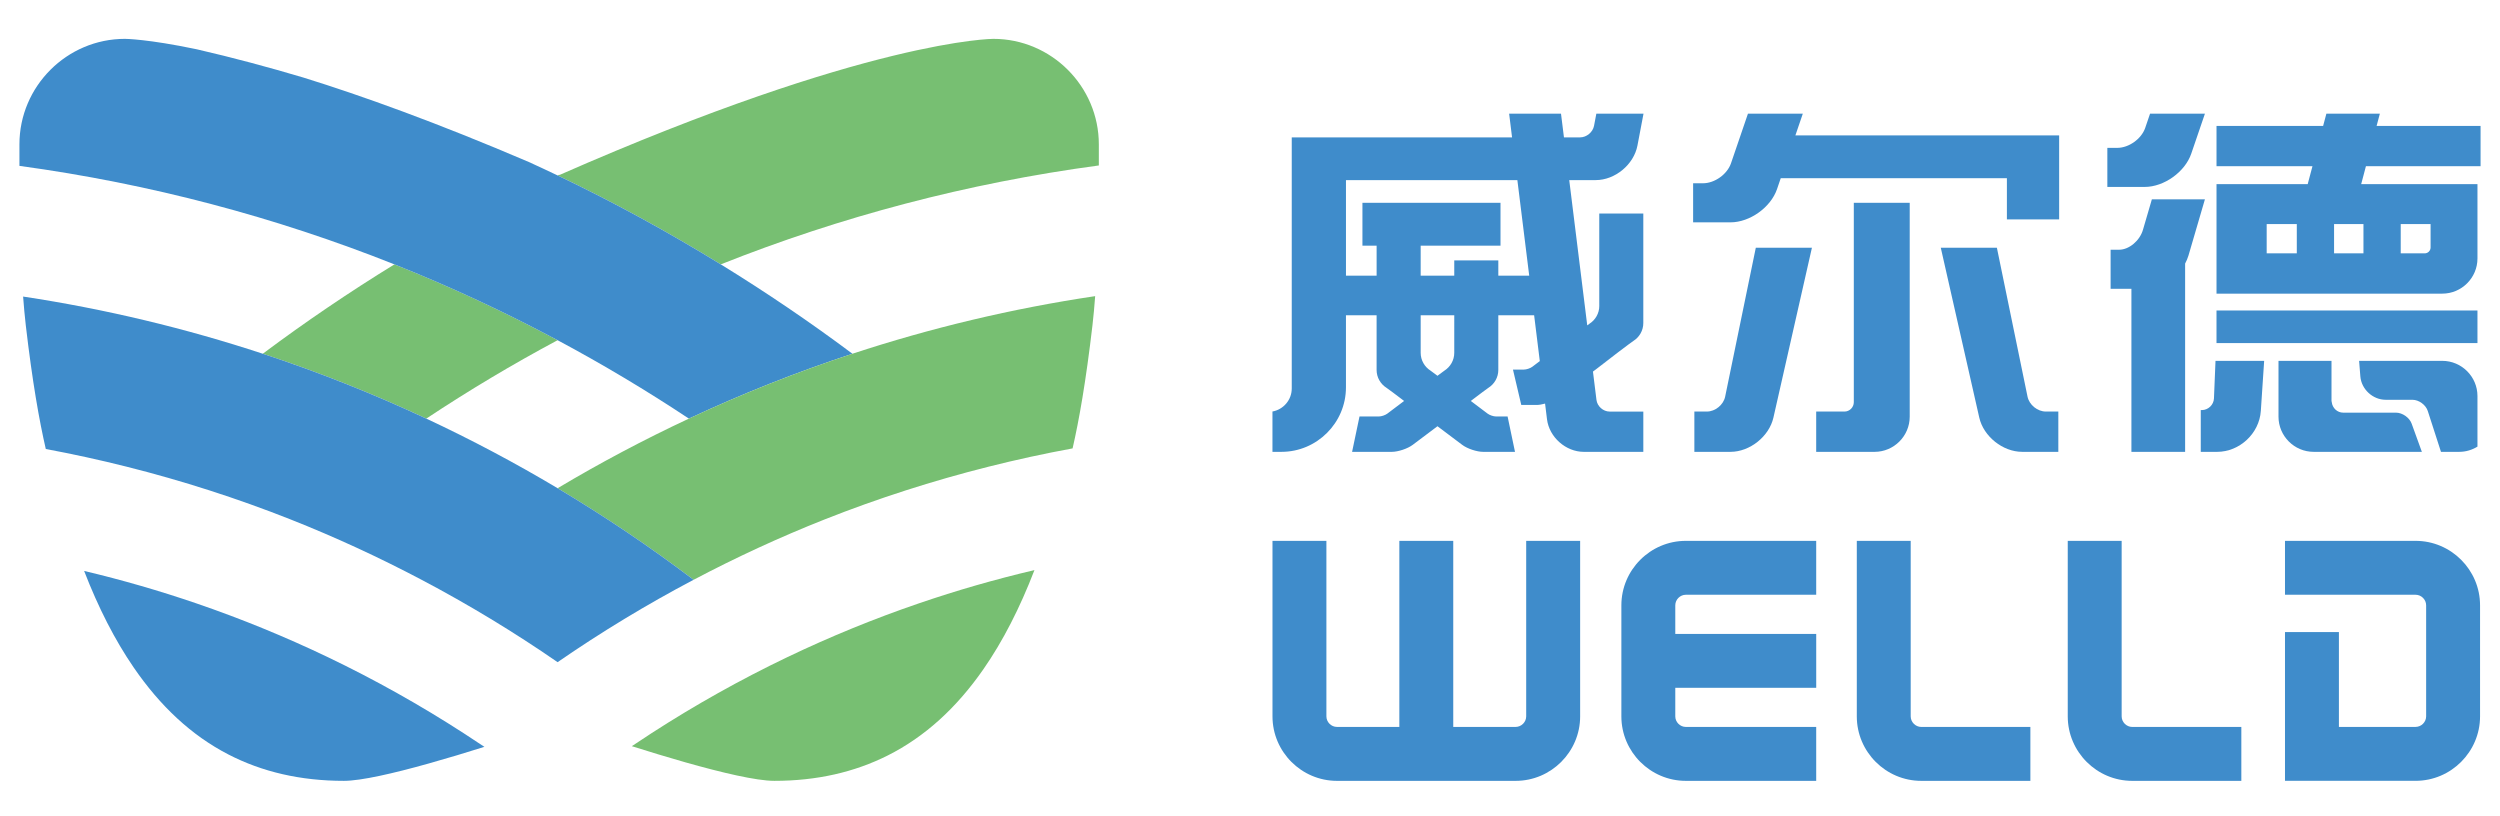
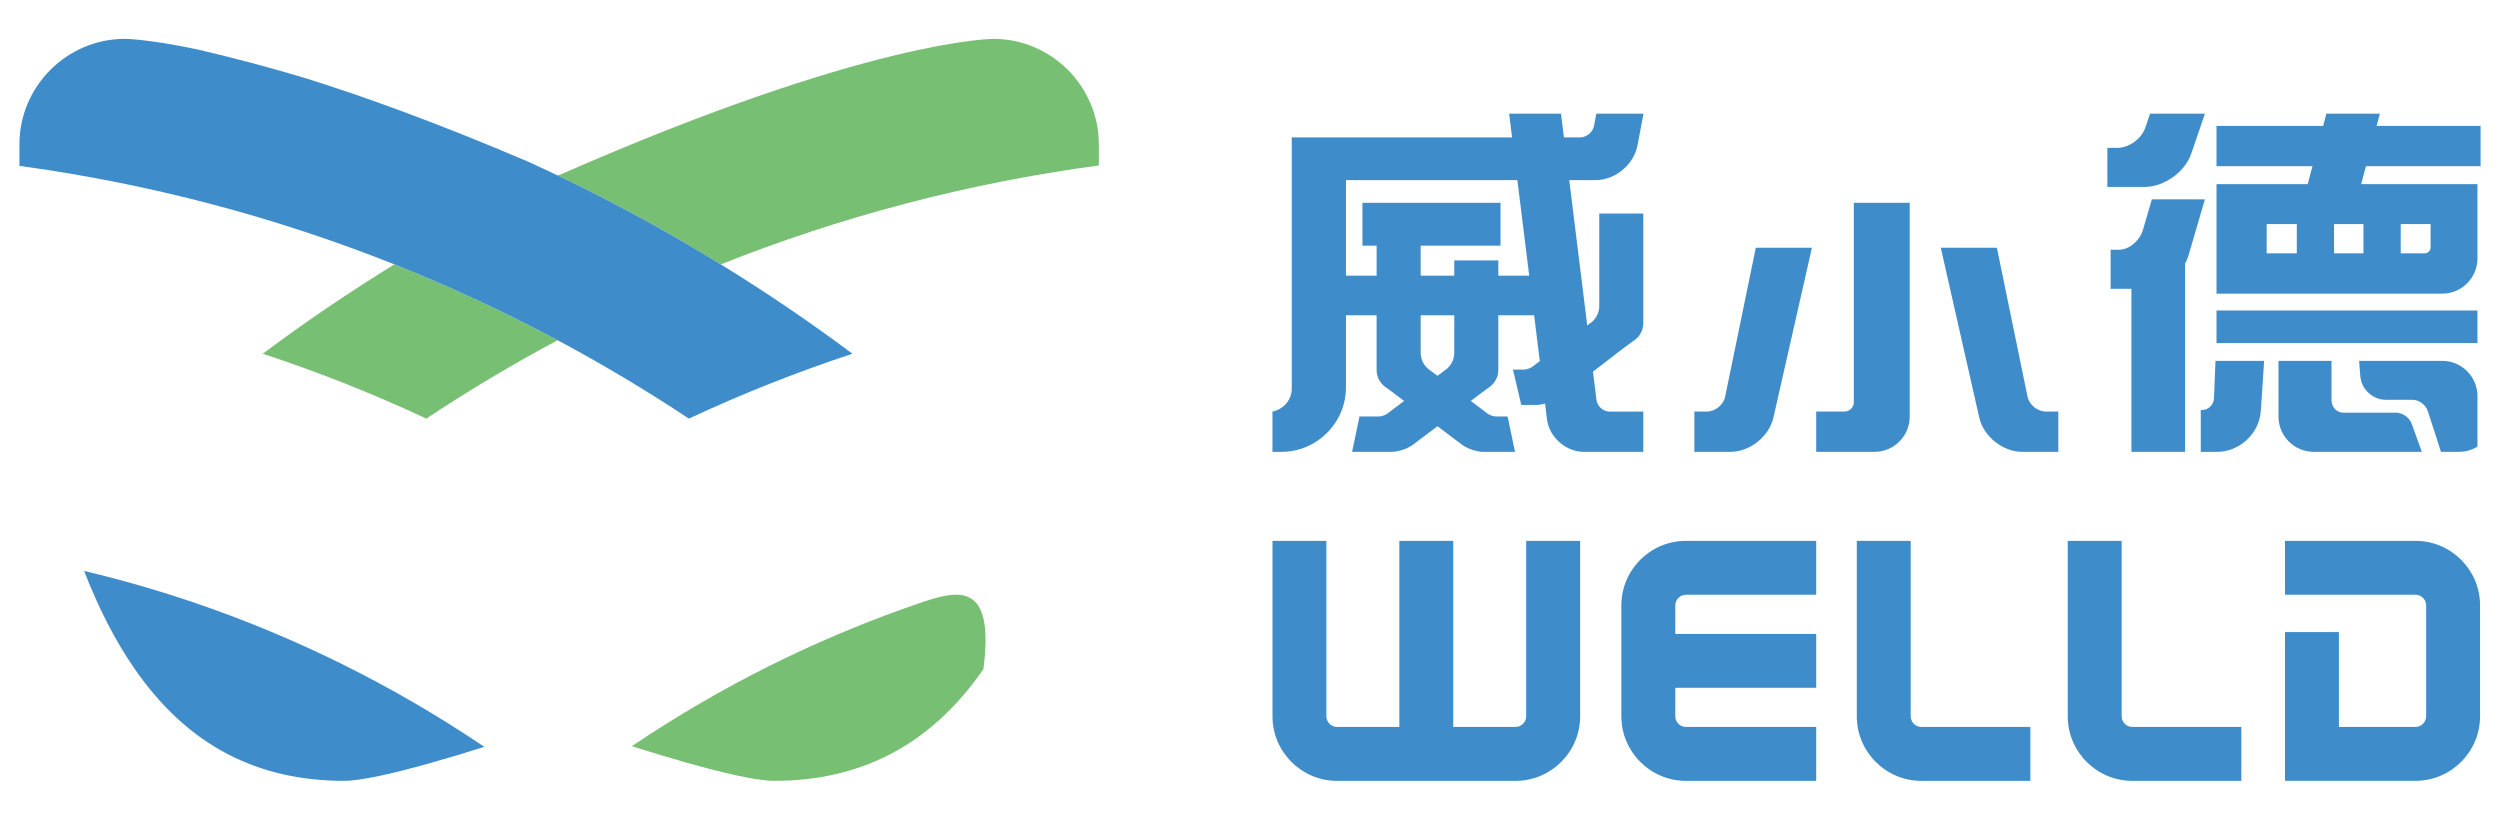
<svg xmlns="http://www.w3.org/2000/svg" version="1.1" id="Layer_1" x="0px" y="0px" width="193px" height="63px" viewBox="0 0 193 63" enable-background="new 0 0 193 63" xml:space="preserve">
-   <path fill="none" d="M15.199,3.808c2.776,0.64,5.516,1.374,8.224,2.181C20.011,4.931,17.293,4.249,15.199,3.808z" />
  <path fill="none" d="M43.138,13.5h-0.019c-0.779-0.342-1.541-0.671-2.29-0.992c0.743,0.339,1.481,0.684,2.217,1.036  C43.077,13.528,43.106,13.516,43.138,13.5z" />
  <path fill="#77BF72" d="M55.643,20.409c9.24-3.675,19.021-6.27,29.187-7.636c0-0.018,0-0.033,0-0.049v-1.582  C84.829,6.664,81.165,3,76.686,3c0,0-9.575,0-33.476,10.5h-0.072c-0.031,0.016-0.061,0.028-0.091,0.044  C47.378,15.613,51.58,17.908,55.643,20.409z" />
  <path fill="#77BF72" d="M32.911,32.316c3.274-2.172,6.655-4.191,10.136-6.053c-4.071-2.175-8.273-4.135-12.598-5.854  c-3.494,2.151-6.888,4.45-10.163,6.899C24.614,28.732,28.827,30.407,32.911,32.316z" />
  <path fill="#3F8CCB" d="M55.643,20.409c-4.063-2.501-8.265-4.796-12.596-6.865c-0.736-0.353-1.475-0.697-2.217-1.036  c-7.115-3.043-12.869-5.113-17.406-6.52c-2.708-0.807-5.448-1.541-8.224-2.181C11.379,3.004,9.643,3,9.643,3  C5.164,3,1.5,6.664,1.5,11.143v1.582c0,0.028,0,0.054,0,0.081c10.081,1.375,19.781,3.957,28.949,7.604  c4.324,1.72,8.526,3.68,12.598,5.854c3.479,1.861,6.861,3.881,10.135,6.053c4.083-1.909,8.297-3.584,12.625-5.008  C62.531,24.859,59.138,22.561,55.643,20.409z" />
-   <path fill="#77BF72" d="M65.806,27.309c-4.328,1.424-8.542,3.099-12.625,5.008c-3.476,1.626-6.858,3.419-10.135,5.374  c3.633,2.166,7.138,4.527,10.497,7.07c3.281-1.73,6.663-3.295,10.14-4.67c4.089-1.616,8.307-2.974,12.63-4.062  c2.139-0.539,4.303-1.011,6.491-1.413c0.499-2.18,1.025-5.144,1.534-9.508c0.083-0.71,0.15-1.464,0.208-2.246  C78.11,23.822,71.849,25.321,65.806,27.309z" />
-   <path fill="#3F8CCB" d="M43.046,37.69c-3.277-1.955-6.659-3.748-10.136-5.374c-4.084-1.909-8.297-3.584-12.625-5.008  c-5.967-1.964-12.149-3.452-18.501-4.413c0.058,0.77,0.125,1.513,0.206,2.213c0.512,4.396,1.043,7.371,1.545,9.555  c2.104,0.393,4.186,0.849,6.243,1.366c4.323,1.088,8.541,2.445,12.63,4.062c3.478,1.375,6.859,2.939,10.14,4.67  c3.633,1.915,7.137,4.039,10.498,6.359c3.36-2.32,6.865-4.444,10.497-6.359C50.184,42.218,46.68,39.856,43.046,37.69z" />
  <path fill="#3F8CCB" d="M35.794,56.603c-3.359-2.171-6.863-4.136-10.494-5.875c-3.282-1.57-6.669-2.96-10.146-4.149  c-2.829-0.969-5.718-1.804-8.659-2.503c1.097,2.837,2.365,5.32,3.818,7.441c2.048,2.989,4.466,5.259,7.325,6.731  c2.598,1.339,5.551,2.033,8.914,2.033c1.334,0,3.844-0.583,6.514-1.331c1.45-0.405,2.946-0.858,4.329-1.294  C36.864,57.299,36.33,56.949,35.794,56.603z" />
-   <path fill="#77BF72" d="M70.938,46.579c-3.478,1.189-6.865,2.578-10.146,4.148c-3.632,1.74-7.136,3.704-10.494,5.875  c-0.51,0.33-1.019,0.664-1.522,1.003c1.317,0.417,2.745,0.852,4.142,1.249c2.797,0.792,5.469,1.427,6.861,1.427  c3.292,0,6.189-0.673,8.748-1.956c2.883-1.447,5.325-3.688,7.391-6.66c1.507-2.168,2.813-4.726,3.942-7.654  C76.827,44.724,73.851,45.581,70.938,46.579z" />
+   <path fill="#77BF72" d="M70.938,46.579c-3.478,1.189-6.865,2.578-10.146,4.148c-3.632,1.74-7.136,3.704-10.494,5.875  c-0.51,0.33-1.019,0.664-1.522,1.003c1.317,0.417,2.745,0.852,4.142,1.249c2.797,0.792,5.469,1.427,6.861,1.427  c3.292,0,6.189-0.673,8.748-1.956c2.883-1.447,5.325-3.688,7.391-6.66C76.827,44.724,73.851,45.581,70.938,46.579z" />
  <path fill="#3F8CCB" d="M117.822,41.753v13.552c0,0.441-0.373,0.813-0.814,0.813h-4.817V41.754h-4.162v14.364h-4.817  c-0.441,0-0.814-0.372-0.814-0.813V41.753h-4.162v13.552c0,2.736,2.24,4.977,4.977,4.977h13.797c2.736,0,4.977-2.24,4.977-4.977  V41.753H117.822z" />
  <path fill="#3F8CCB" d="M130.146,45.915h10.065v-4.161h-10.065c-2.737,0-4.976,2.238-4.976,4.976v8.575  c0,2.736,2.238,4.977,4.976,4.977h10.065v-4.163h-10.065c-0.441,0-0.814-0.372-0.814-0.813v-2.207h10.88v-4.161h-10.88v-2.207  C129.331,46.288,129.704,45.915,130.146,45.915z" />
  <path fill="#3F8CCB" d="M147.506,55.305V41.754h-4.161v13.551c0,2.737,2.238,4.977,4.976,4.977h8.424v-4.162h-8.424  C147.879,56.119,147.506,55.746,147.506,55.305z" />
  <path fill="#3F8CCB" d="M163.792,55.305V41.754h-4.162v13.551c0,2.737,2.239,4.977,4.977,4.977h8.424v-4.162h-8.424  C164.164,56.119,163.792,55.746,163.792,55.305z" />
  <path fill="#3F8CCB" d="M186.484,41.754h-10.083v4.161h10.083c0.441,0,0.814,0.373,0.814,0.814v8.575  c0,0.441-0.373,0.813-0.814,0.813h-5.92v-7.32h-4.163v7.32v1.045v3.118h10.083c2.737,0,4.976-2.24,4.976-4.977v-8.575  C191.46,43.992,189.222,41.754,186.484,41.754z" />
  <path fill="#3F8CCB" d="M123.465,23.619c0,0.577-0.307,1.089-0.766,1.378l-0.164,0.122l-1.39-11.215h2.045  c1.493,0,2.942-1.2,3.221-2.667l0.468-2.463h-3.641l-0.179,0.942c-0.094,0.489-0.576,0.889-1.074,0.889h-1.248l-0.228-1.831h-4.004  l0.226,1.831h-12.823h-4.185v3.299v16.088c0,0.885-0.646,1.624-1.489,1.776v3.114h0.697c2.737,0,4.977-2.239,4.977-4.976v-5.57  h2.366v4.225c0,0.578,0.307,1.09,0.765,1.378c0.105,0.066,0.689,0.505,1.359,1.014l-0.011,0.008l-0.166-0.124l0.165,0.125  l-1.287,0.971c-0.159,0.119-0.452,0.218-0.65,0.218h-1.495l-0.573,2.732h3.054c0.499,0,1.231-0.244,1.629-0.543l1.909-1.435  l1.908,1.435c0.397,0.299,1.131,0.543,1.628,0.543h2.449l-0.572-2.732h-0.891c-0.198,0-0.491-0.099-0.65-0.218l-1.287-0.971  l0.166-0.125l-0.167,0.124l-0.011-0.008c0.671-0.509,1.254-0.947,1.358-1.014c0.46-0.288,0.766-0.8,0.766-1.378v-4.225h2.765  l0.438,3.54l-0.577,0.437c-0.159,0.12-0.453,0.218-0.651,0.218h-0.844l0.642,2.732h1.188c0.191,0,0.419-0.045,0.649-0.106  l0.149,1.212c0.172,1.382,1.451,2.514,2.845,2.514h4.591v-3.11h-2.601c-0.497,0-0.954-0.405-1.016-0.898l-0.271-2.186l1.94-1.471  l-1.697,1.275c-0.087,0.066-0.168,0.128-0.245,0.188v-0.004l0.245-0.185c1.032-0.792,2.693-2.056,2.879-2.173  c0.458-0.288,0.765-0.8,0.765-1.378v-8.456h-3.4V23.619z M112.269,27.237c0,0.578-0.307,1.09-0.764,1.379l-0.46,0.34l-0.072,0.056  l-0.074-0.056l-0.458-0.34c-0.459-0.289-0.765-0.801-0.765-1.379v-2.9h2.593V27.237z M115.67,21.283v-1.178h-3.401v1.178h-2.593  v-2.318h6.163v-3.308H105.18v3.308h1.095v2.318h-2.366v-7.379h13.232l0.915,7.379H115.67z" />
  <path fill="#3F8CCB" d="M133.182,30.62c-0.13,0.634-0.766,1.152-1.413,1.152h-0.964v3.11h2.791c1.493,0,2.984-1.19,3.313-2.646  l2.972-13.112h-4.332L133.182,30.62z" />
  <path fill="#3F8CCB" d="M156.525,30.62l-2.366-11.496h-4.331l2.971,13.112c0.328,1.456,1.819,2.646,3.313,2.646h2.791v-3.11h-0.963  C157.292,31.772,156.656,31.254,156.525,30.62z" />
-   <path fill="#3F8CCB" d="M154.933,10.454h-16.329l0.574-1.68h-4.235l-1.31,3.833c-0.29,0.849-1.261,1.541-2.156,1.541h-0.768v3.017  h2.887c1.493,0,3.108-1.155,3.592-2.568l0.286-0.84v0.001h17.459v3.182h4.034v-3.182v-3.304H154.933z" />
  <path fill="#3F8CCB" d="M143.114,31.048c0,0.398-0.325,0.725-0.724,0.725h-2.18v3.11h4.506c1.493,0,2.714-1.222,2.714-2.714V15.657  h-4.316V31.048z" />
  <path fill="#3F8CCB" d="M169.165,11.862l1.056-3.088h-4.236l-0.375,1.1c-0.29,0.847-1.26,1.541-2.155,1.541h-0.768v3.016h2.886  C167.065,14.431,168.683,13.274,169.165,11.862z" />
  <path fill="#3F8CCB" d="M166.125,15.386l-0.688,2.352c-0.246,0.849-1.076,1.541-1.841,1.541h-0.657v3.017h1.606v12.588h4.146V20.349  c0.104-0.2,0.196-0.406,0.259-0.622l1.27-4.341H166.125z" />
  <path fill="#3F8CCB" d="M191.5,12.829V9.72h-8.026l0.251-0.945h-4.128l-0.251,0.945h-8.231v3.109h7.408l-0.368,1.386h-0.841h-2.325  h-3.874v3.082v2.262v3.11h3.874h2.325h2.877h2.269h2.877h3.209c1.494,0,2.715-1.222,2.715-2.715v-2.657v-3.082h-3.619h-2.305h-2.877  h-0.176l0.367-1.386H191.5z M177.313,19.559h-2.325v-2.262h2.325V19.559z M185.336,17.297h2.305v1.81  c0,0.248-0.203,0.452-0.452,0.452h-1.853V17.297z M182.459,17.297v2.262h-2.269v-2.262H182.459z" />
  <rect x="171.114" y="23.97" fill="#3F8CCB" width="20.146" height="2.516" />
  <path fill="#3F8CCB" d="M170.918,30.756c-0.02,0.497-0.444,0.903-0.941,0.903h-0.078v3.224h1.26c1.741,0,3.261-1.421,3.377-3.159  l0.257-3.865h-3.756L170.918,30.756z" />
  <path fill="#3F8CCB" d="M188.545,27.858h-6.422l0.096,1.201c0.08,0.991,0.96,1.804,1.955,1.804h2.065  c0.497,0,1.03,0.388,1.184,0.861l0.043,0.133l0.977,3.025h1.415c0.515,0,0.991-0.152,1.402-0.403v-2.622v-0.994v-0.291  C191.26,29.08,190.039,27.858,188.545,27.858z" />
  <path fill="#3F8CCB" d="M184.969,31.857h-4.071c-0.465,0-0.837-0.359-0.887-0.812c-0.003-0.032-0.019-0.061-0.019-0.093v-3.095  H175.9v4.311c0,1.492,1.222,2.714,2.715,2.714h1.008h7.345l-0.787-2.174C186.013,32.24,185.466,31.857,184.969,31.857z" />
</svg>